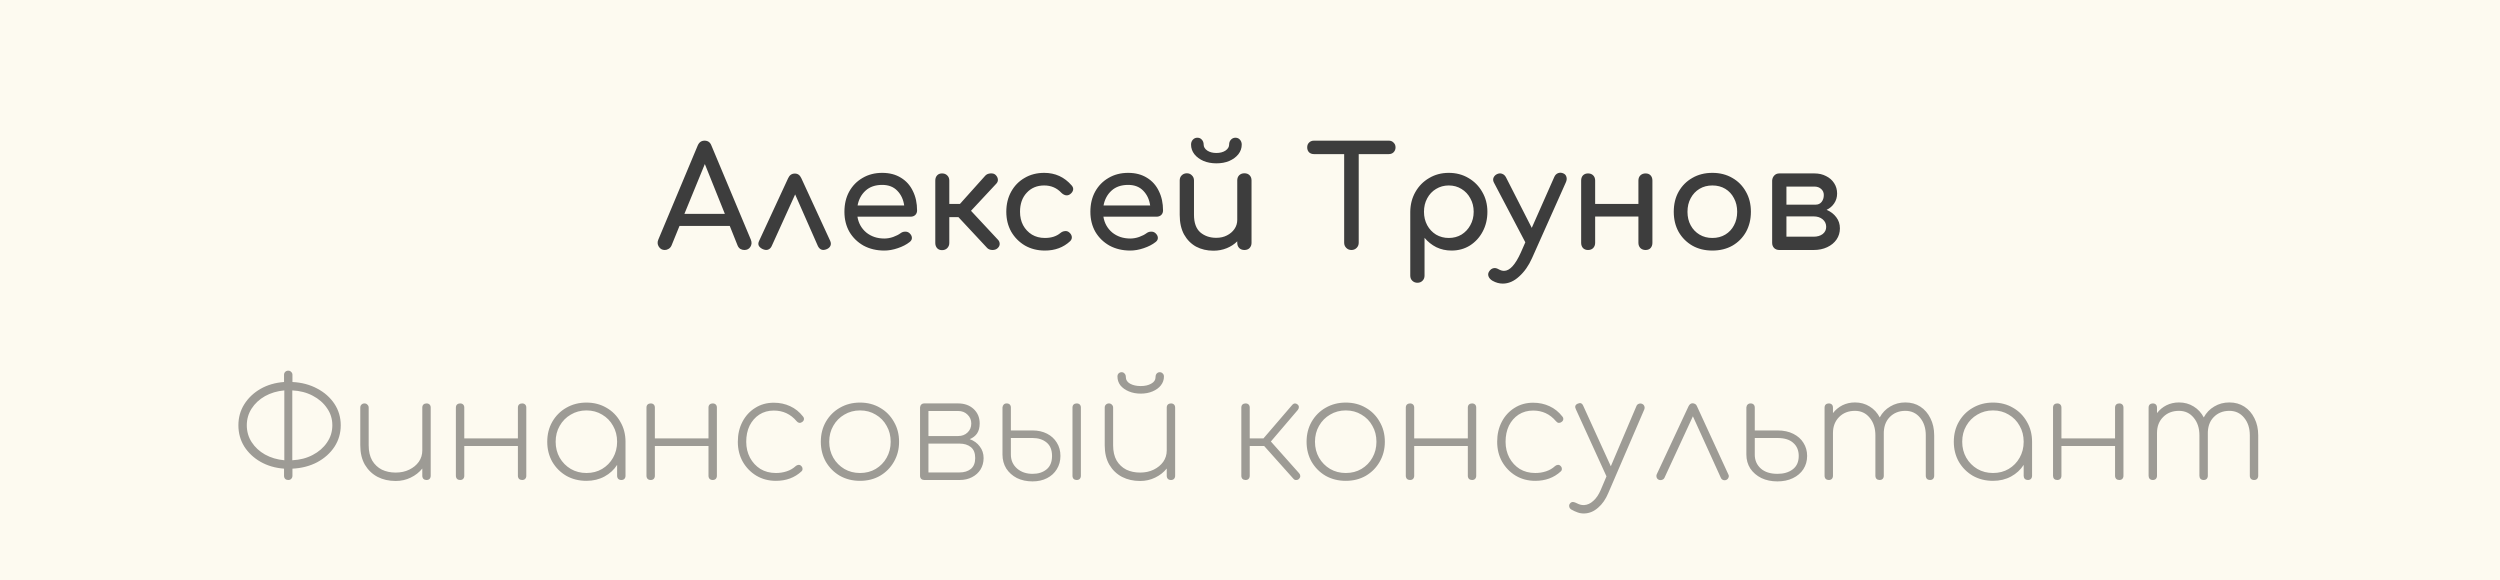
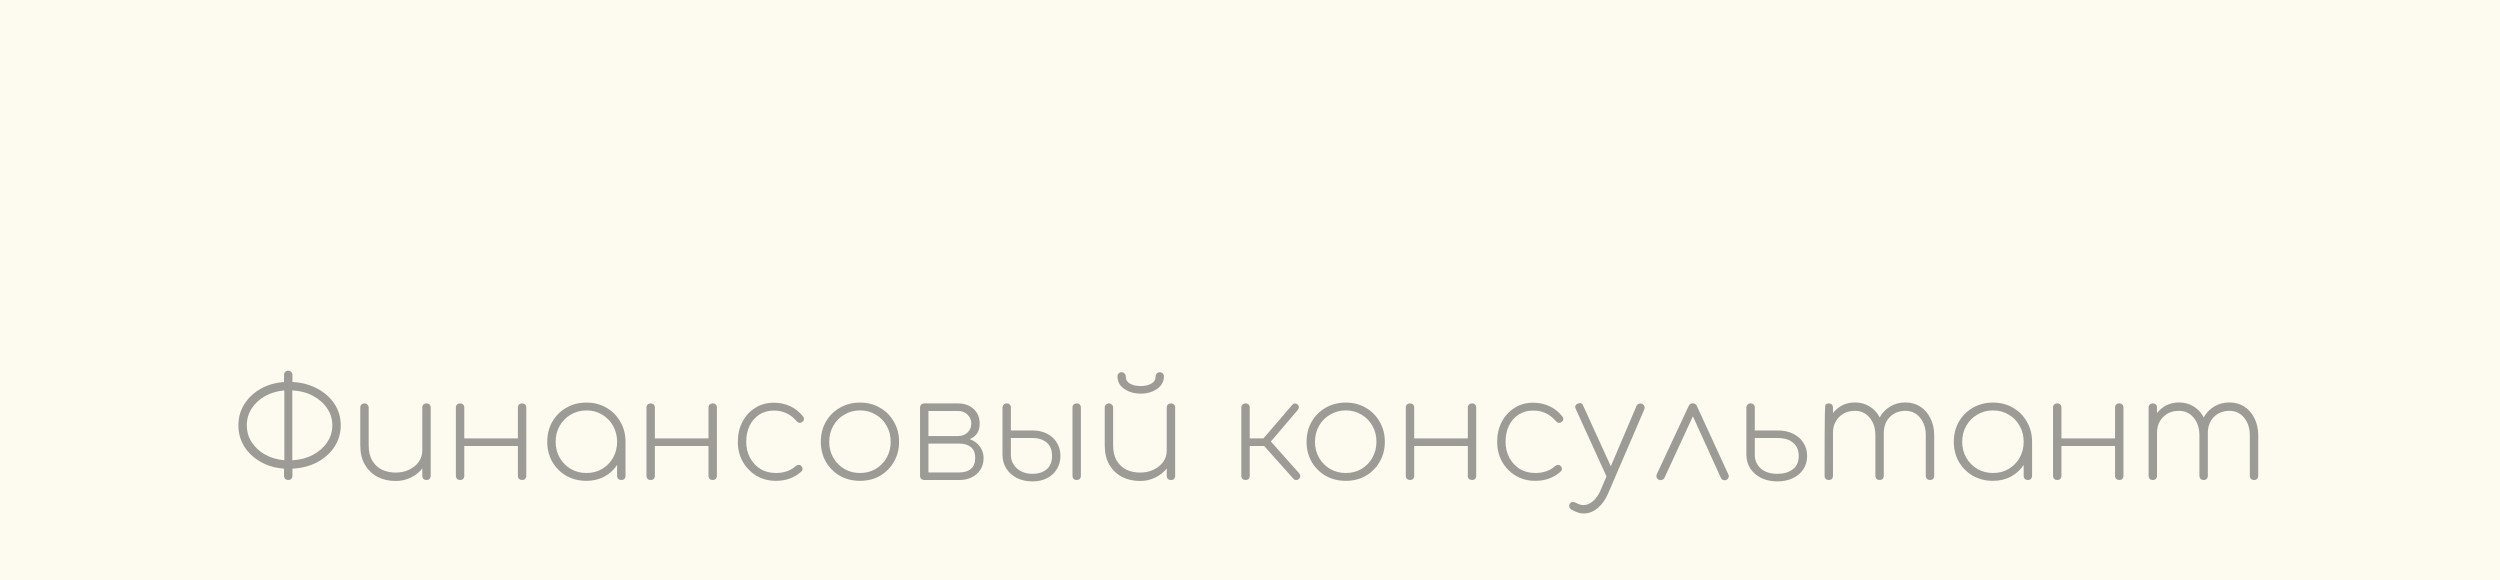
<svg xmlns="http://www.w3.org/2000/svg" width="250" height="58" viewBox="0 0 250 58" fill="none">
  <rect width="250" height="58" fill="#FDFAF0" />
-   <path d="M66.48 25C66.218 25 66.018 24.888 65.878 24.664C65.738 24.44 65.724 24.202 65.836 23.95L69.77 14.556C69.91 14.229 70.138 14.066 70.456 14.066C70.792 14.066 71.02 14.229 71.142 14.556L75.09 23.978C75.192 24.239 75.174 24.477 75.034 24.692C74.903 24.897 74.702 25 74.432 25C74.292 25 74.156 24.963 74.026 24.888C73.904 24.804 73.816 24.692 73.76 24.552L72.976 22.592H67.95L67.152 24.552C67.086 24.701 66.988 24.813 66.858 24.888C66.736 24.963 66.61 25 66.48 25ZM68.44 21.388H72.486L70.484 16.404L68.44 21.388ZM79.487 17.356C79.777 17.356 79.991 17.51 80.131 17.818L83.015 24.076C83.099 24.263 83.109 24.431 83.043 24.58C82.978 24.72 82.866 24.827 82.707 24.902C82.297 25.089 81.993 24.995 81.797 24.622L79.515 19.442L77.163 24.622C77.079 24.799 76.953 24.916 76.785 24.972C76.627 25.019 76.449 24.995 76.253 24.902C76.076 24.818 75.95 24.706 75.875 24.566C75.81 24.426 75.824 24.263 75.917 24.076L78.815 17.818C78.955 17.51 79.179 17.356 79.487 17.356ZM88.432 25.056C87.658 25.056 86.967 24.893 86.36 24.566C85.763 24.23 85.292 23.773 84.946 23.194C84.61 22.606 84.442 21.934 84.442 21.178C84.442 20.413 84.601 19.741 84.918 19.162C85.245 18.574 85.693 18.117 86.262 17.79C86.832 17.454 87.485 17.286 88.222 17.286C88.95 17.286 89.576 17.449 90.098 17.776C90.621 18.093 91.018 18.537 91.288 19.106C91.568 19.666 91.708 20.315 91.708 21.052C91.708 21.229 91.648 21.379 91.526 21.5C91.405 21.612 91.251 21.668 91.064 21.668H85.744C85.847 22.312 86.141 22.839 86.626 23.25C87.121 23.651 87.723 23.852 88.432 23.852C88.722 23.852 89.016 23.801 89.314 23.698C89.622 23.586 89.87 23.46 90.056 23.32C90.196 23.217 90.346 23.166 90.504 23.166C90.672 23.157 90.817 23.203 90.938 23.306C91.097 23.446 91.181 23.6 91.19 23.768C91.2 23.936 91.125 24.081 90.966 24.202C90.649 24.454 90.252 24.659 89.776 24.818C89.31 24.977 88.862 25.056 88.432 25.056ZM88.222 18.49C87.532 18.49 86.976 18.681 86.556 19.064C86.136 19.447 85.87 19.941 85.758 20.548H90.42C90.336 19.951 90.108 19.461 89.734 19.078C89.361 18.686 88.857 18.49 88.222 18.49ZM94.201 25.014C93.996 25.014 93.833 24.949 93.712 24.818C93.59 24.678 93.529 24.505 93.529 24.3V18.056C93.529 17.841 93.59 17.669 93.712 17.538C93.833 17.407 93.996 17.342 94.201 17.342C94.416 17.342 94.589 17.407 94.719 17.538C94.859 17.669 94.93 17.841 94.93 18.056V20.394H95.993L98.528 17.566C98.649 17.435 98.817 17.361 99.031 17.342C99.255 17.323 99.428 17.37 99.549 17.482C99.689 17.613 99.769 17.762 99.787 17.93C99.806 18.089 99.755 18.233 99.633 18.364L97.1 21.08L99.787 23.964C99.909 24.085 99.969 24.23 99.969 24.398C99.969 24.557 99.895 24.701 99.746 24.832C99.624 24.944 99.451 25 99.228 25C99.013 24.991 98.845 24.925 98.724 24.804L95.84 21.71H94.93V24.3C94.93 24.505 94.859 24.678 94.719 24.818C94.589 24.949 94.416 25.014 94.201 25.014ZM104.494 25.056C103.747 25.056 103.08 24.888 102.492 24.552C101.913 24.207 101.456 23.745 101.12 23.166C100.793 22.578 100.63 21.915 100.63 21.178C100.63 20.422 100.793 19.75 101.12 19.162C101.446 18.574 101.894 18.117 102.464 17.79C103.033 17.454 103.686 17.286 104.424 17.286C105.525 17.286 106.44 17.706 107.168 18.546C107.298 18.695 107.345 18.849 107.308 19.008C107.27 19.167 107.168 19.307 107 19.428C106.869 19.521 106.724 19.554 106.566 19.526C106.407 19.489 106.262 19.405 106.132 19.274C105.674 18.789 105.105 18.546 104.424 18.546C103.705 18.546 103.122 18.789 102.674 19.274C102.226 19.75 102.002 20.385 102.002 21.178C102.002 21.682 102.104 22.13 102.31 22.522C102.524 22.914 102.818 23.227 103.192 23.46C103.565 23.684 103.999 23.796 104.494 23.796C105.128 23.796 105.642 23.633 106.034 23.306C106.183 23.185 106.337 23.119 106.496 23.11C106.654 23.091 106.794 23.133 106.916 23.236C107.074 23.367 107.163 23.516 107.182 23.684C107.2 23.843 107.144 23.987 107.014 24.118C106.342 24.743 105.502 25.056 104.494 25.056ZM113.028 25.056C112.253 25.056 111.563 24.893 110.956 24.566C110.359 24.23 109.887 23.773 109.542 23.194C109.206 22.606 109.038 21.934 109.038 21.178C109.038 20.413 109.197 19.741 109.514 19.162C109.841 18.574 110.289 18.117 110.858 17.79C111.427 17.454 112.081 17.286 112.818 17.286C113.546 17.286 114.171 17.449 114.694 17.776C115.217 18.093 115.613 18.537 115.884 19.106C116.164 19.666 116.304 20.315 116.304 21.052C116.304 21.229 116.243 21.379 116.122 21.5C116.001 21.612 115.847 21.668 115.66 21.668H110.34C110.443 22.312 110.737 22.839 111.222 23.25C111.717 23.651 112.319 23.852 113.028 23.852C113.317 23.852 113.611 23.801 113.91 23.698C114.218 23.586 114.465 23.46 114.652 23.32C114.792 23.217 114.941 23.166 115.1 23.166C115.268 23.157 115.413 23.203 115.534 23.306C115.693 23.446 115.777 23.6 115.786 23.768C115.795 23.936 115.721 24.081 115.562 24.202C115.245 24.454 114.848 24.659 114.372 24.818C113.905 24.977 113.457 25.056 113.028 25.056ZM112.818 18.49C112.127 18.49 111.572 18.681 111.152 19.064C110.732 19.447 110.466 19.941 110.354 20.548H115.016C114.932 19.951 114.703 19.461 114.33 19.078C113.957 18.686 113.453 18.49 112.818 18.49ZM121.345 25.07C120.701 25.07 120.123 24.935 119.609 24.664C119.105 24.384 118.704 23.978 118.405 23.446C118.116 22.914 117.971 22.261 117.971 21.486V18.042C117.971 17.837 118.037 17.669 118.167 17.538C118.307 17.398 118.48 17.328 118.685 17.328C118.891 17.328 119.059 17.398 119.189 17.538C119.329 17.669 119.399 17.837 119.399 18.042V21.486C119.399 22.279 119.609 22.863 120.029 23.236C120.459 23.6 120.991 23.782 121.625 23.782C122.027 23.782 122.381 23.703 122.689 23.544C123.007 23.385 123.259 23.171 123.445 22.9C123.632 22.629 123.725 22.326 123.725 21.99V18.042C123.725 17.827 123.791 17.655 123.921 17.524C124.061 17.393 124.234 17.328 124.439 17.328C124.654 17.328 124.827 17.393 124.957 17.524C125.088 17.655 125.153 17.827 125.153 18.042V24.286C125.153 24.491 125.088 24.664 124.957 24.804C124.827 24.935 124.654 25 124.439 25C124.234 25 124.061 24.935 123.921 24.804C123.791 24.664 123.725 24.491 123.725 24.286V24.132C123.436 24.421 123.086 24.65 122.675 24.818C122.265 24.986 121.821 25.07 121.345 25.07ZM121.639 16.334C121.163 16.334 120.734 16.255 120.351 16.096C119.969 15.928 119.665 15.704 119.441 15.424C119.217 15.135 119.105 14.813 119.105 14.458C119.105 14.262 119.166 14.099 119.287 13.968C119.409 13.837 119.558 13.772 119.735 13.772C119.922 13.772 120.071 13.837 120.183 13.968C120.305 14.099 120.365 14.262 120.365 14.458C120.365 14.691 120.487 14.892 120.729 15.06C120.972 15.219 121.275 15.298 121.639 15.298C122.003 15.298 122.307 15.219 122.549 15.06C122.792 14.892 122.913 14.691 122.913 14.458C122.913 14.262 122.974 14.099 123.095 13.968C123.217 13.837 123.366 13.772 123.543 13.772C123.73 13.772 123.879 13.837 123.991 13.968C124.113 14.099 124.173 14.262 124.173 14.458C124.173 14.813 124.061 15.135 123.837 15.424C123.613 15.704 123.31 15.928 122.927 16.096C122.554 16.255 122.125 16.334 121.639 16.334ZM135.144 25C134.938 25 134.766 24.93 134.626 24.79C134.486 24.65 134.416 24.477 134.416 24.272V15.41H131.392C131.196 15.41 131.032 15.349 130.902 15.228C130.78 15.097 130.72 14.934 130.72 14.738C130.72 14.542 130.78 14.383 130.902 14.262C131.032 14.131 131.196 14.066 131.392 14.066H138.882C139.078 14.066 139.236 14.131 139.358 14.262C139.488 14.383 139.554 14.542 139.554 14.738C139.554 14.934 139.488 15.097 139.358 15.228C139.236 15.349 139.078 15.41 138.882 15.41H135.872V24.272C135.872 24.477 135.802 24.65 135.662 24.79C135.522 24.93 135.349 25 135.144 25ZM141.74 28.276C141.534 28.276 141.362 28.206 141.222 28.066C141.091 27.935 141.026 27.767 141.026 27.562V21.178C141.035 20.441 141.208 19.778 141.544 19.19C141.88 18.602 142.337 18.14 142.916 17.804C143.494 17.459 144.148 17.286 144.876 17.286C145.613 17.286 146.271 17.459 146.85 17.804C147.428 18.14 147.886 18.602 148.222 19.19C148.567 19.778 148.74 20.441 148.74 21.178C148.74 21.915 148.581 22.578 148.264 23.166C147.956 23.745 147.531 24.207 146.99 24.552C146.448 24.888 145.837 25.056 145.156 25.056C144.605 25.056 144.096 24.944 143.63 24.72C143.172 24.487 142.78 24.174 142.454 23.782V27.562C142.454 27.767 142.388 27.935 142.258 28.066C142.127 28.206 141.954 28.276 141.74 28.276ZM144.876 23.796C145.352 23.796 145.776 23.684 146.15 23.46C146.523 23.227 146.817 22.914 147.032 22.522C147.256 22.121 147.368 21.673 147.368 21.178C147.368 20.674 147.256 20.226 147.032 19.834C146.817 19.433 146.523 19.12 146.15 18.896C145.776 18.663 145.352 18.546 144.876 18.546C144.409 18.546 143.984 18.663 143.602 18.896C143.228 19.12 142.934 19.433 142.72 19.834C142.505 20.226 142.398 20.674 142.398 21.178C142.398 21.673 142.505 22.121 142.72 22.522C142.934 22.914 143.228 23.227 143.602 23.46C143.984 23.684 144.409 23.796 144.876 23.796ZM150.278 28.36C150.11 28.36 149.937 28.337 149.76 28.29C149.592 28.243 149.424 28.173 149.256 28.08C149.05 27.959 148.915 27.809 148.85 27.632C148.784 27.455 148.812 27.282 148.934 27.114C149.046 26.955 149.181 26.857 149.34 26.82C149.498 26.783 149.666 26.815 149.844 26.918C150.04 27.03 150.226 27.086 150.404 27.086C150.973 27.086 151.533 26.475 152.084 25.252L152.532 24.23L149.396 18.266C149.302 18.089 149.288 17.921 149.354 17.762C149.428 17.594 149.554 17.473 149.732 17.398C149.909 17.323 150.072 17.319 150.222 17.384C150.38 17.44 150.506 17.557 150.6 17.734L153.176 22.788L155.43 17.692C155.514 17.505 155.64 17.379 155.808 17.314C155.985 17.249 156.162 17.258 156.34 17.342C156.498 17.407 156.601 17.529 156.648 17.706C156.694 17.874 156.671 18.056 156.578 18.252L153.204 25.812C152.868 26.568 152.438 27.179 151.916 27.646C151.402 28.122 150.856 28.36 150.278 28.36ZM158.801 25C158.596 25 158.428 24.935 158.297 24.804C158.176 24.664 158.115 24.491 158.115 24.286V18.056C158.115 17.841 158.176 17.669 158.297 17.538C158.428 17.407 158.596 17.342 158.801 17.342C159.016 17.342 159.189 17.407 159.319 17.538C159.45 17.669 159.515 17.841 159.515 18.056V20.394H163.841V18.056C163.841 17.841 163.907 17.669 164.037 17.538C164.177 17.407 164.35 17.342 164.555 17.342C164.77 17.342 164.938 17.407 165.059 17.538C165.181 17.669 165.241 17.841 165.241 18.056V24.286C165.241 24.491 165.181 24.664 165.059 24.804C164.938 24.935 164.77 25 164.555 25C164.35 25 164.177 24.935 164.037 24.804C163.907 24.664 163.841 24.491 163.841 24.286V21.654H159.515V24.286C159.515 24.491 159.45 24.664 159.319 24.804C159.189 24.935 159.016 25 158.801 25ZM171.24 25.056C170.484 25.056 169.816 24.893 169.238 24.566C168.659 24.23 168.202 23.773 167.866 23.194C167.539 22.606 167.376 21.934 167.376 21.178C167.376 20.413 167.539 19.741 167.866 19.162C168.202 18.574 168.659 18.117 169.238 17.79C169.816 17.454 170.484 17.286 171.24 17.286C171.986 17.286 172.649 17.454 173.228 17.79C173.806 18.117 174.259 18.574 174.586 19.162C174.922 19.741 175.09 20.413 175.09 21.178C175.09 21.934 174.926 22.606 174.6 23.194C174.273 23.773 173.82 24.23 173.242 24.566C172.663 24.893 171.996 25.056 171.24 25.056ZM171.24 23.796C171.725 23.796 172.154 23.684 172.528 23.46C172.901 23.236 173.19 22.928 173.396 22.536C173.61 22.144 173.718 21.691 173.718 21.178C173.718 20.665 173.61 20.212 173.396 19.82C173.19 19.419 172.901 19.106 172.528 18.882C172.154 18.658 171.725 18.546 171.24 18.546C170.754 18.546 170.325 18.658 169.952 18.882C169.578 19.106 169.284 19.419 169.07 19.82C168.855 20.212 168.748 20.665 168.748 21.178C168.748 21.691 168.855 22.144 169.07 22.536C169.284 22.928 169.578 23.236 169.952 23.46C170.325 23.684 170.754 23.796 171.24 23.796ZM177.929 25C177.724 25 177.551 24.935 177.411 24.804C177.28 24.664 177.215 24.491 177.215 24.286V18.042C177.234 17.837 177.308 17.669 177.439 17.538C177.57 17.407 177.733 17.342 177.929 17.342H177.943H181.443C181.882 17.342 182.269 17.431 182.605 17.608C182.95 17.776 183.221 18.014 183.417 18.322C183.613 18.621 183.711 18.966 183.711 19.358C183.711 19.722 183.613 20.049 183.417 20.338C183.23 20.618 182.978 20.833 182.661 20.982C183.072 21.159 183.394 21.407 183.627 21.724C183.87 22.041 183.991 22.41 183.991 22.83C183.991 23.25 183.879 23.623 183.655 23.95C183.431 24.277 183.118 24.533 182.717 24.72C182.325 24.907 181.872 25 181.359 25H177.929ZM181.443 18.658H178.643V20.464H181.583C181.816 20.464 182.008 20.375 182.157 20.198C182.306 20.011 182.381 19.778 182.381 19.498C182.381 19.255 182.292 19.055 182.115 18.896C181.938 18.737 181.714 18.658 181.443 18.658ZM178.643 23.67H181.359C181.732 23.67 182.036 23.581 182.269 23.404C182.502 23.217 182.619 22.979 182.619 22.69C182.619 22.382 182.502 22.13 182.269 21.934C182.036 21.738 181.732 21.64 181.359 21.64H178.643V23.67Z" fill="#3D3D3D" />
-   <path d="M28.824 48C28.703 48 28.6 47.963 28.516 47.888C28.441 47.804 28.404 47.701 28.404 47.58V46.866C27.527 46.801 26.743 46.572 26.052 46.18C25.371 45.788 24.829 45.279 24.428 44.654C24.036 44.019 23.84 43.31 23.84 42.526C23.84 41.751 24.036 41.051 24.428 40.426C24.829 39.791 25.371 39.278 26.052 38.886C26.743 38.494 27.527 38.265 28.404 38.2V37.486C28.404 37.365 28.441 37.267 28.516 37.192C28.6 37.108 28.703 37.066 28.824 37.066C28.945 37.066 29.043 37.108 29.118 37.192C29.202 37.267 29.244 37.365 29.244 37.486V38.2C30.168 38.247 30.994 38.466 31.722 38.858C32.45 39.241 33.024 39.749 33.444 40.384C33.864 41.019 34.074 41.733 34.074 42.526C34.074 43.319 33.864 44.038 33.444 44.682C33.024 45.317 32.45 45.83 31.722 46.222C30.994 46.605 30.168 46.819 29.244 46.866V47.58C29.244 47.701 29.202 47.804 29.118 47.888C29.043 47.963 28.945 48 28.824 48ZM33.234 42.526C33.234 41.891 33.057 41.322 32.702 40.818C32.357 40.305 31.881 39.889 31.274 39.572C30.677 39.255 29.995 39.077 29.23 39.04V46.026C29.995 45.989 30.677 45.811 31.274 45.494C31.881 45.177 32.357 44.761 32.702 44.248C33.057 43.735 33.234 43.161 33.234 42.526ZM24.68 42.526C24.68 43.151 24.843 43.716 25.17 44.22C25.497 44.724 25.94 45.135 26.5 45.452C27.069 45.769 27.713 45.961 28.432 46.026V39.04C27.713 39.105 27.069 39.297 26.5 39.614C25.94 39.931 25.497 40.342 25.17 40.846C24.843 41.35 24.68 41.91 24.68 42.526ZM39.57 48.098C38.898 48.098 38.296 47.963 37.764 47.692C37.232 47.412 36.807 47.006 36.49 46.474C36.182 45.942 36.028 45.293 36.028 44.528V40.762C36.028 40.641 36.066 40.543 36.14 40.468C36.224 40.384 36.327 40.342 36.448 40.342C36.569 40.342 36.667 40.384 36.742 40.468C36.826 40.543 36.868 40.641 36.868 40.762V44.528C36.868 45.135 36.985 45.643 37.218 46.054C37.461 46.455 37.783 46.759 38.184 46.964C38.595 47.16 39.057 47.258 39.57 47.258C40.074 47.258 40.527 47.16 40.928 46.964C41.33 46.768 41.647 46.507 41.88 46.18C42.114 45.844 42.23 45.466 42.23 45.046V40.762C42.23 40.631 42.267 40.529 42.342 40.454C42.426 40.379 42.529 40.342 42.65 40.342C42.781 40.342 42.883 40.379 42.958 40.454C43.033 40.529 43.07 40.631 43.07 40.762V47.58C43.07 47.701 43.033 47.804 42.958 47.888C42.883 47.963 42.781 48 42.65 48C42.529 48 42.426 47.963 42.342 47.888C42.267 47.804 42.23 47.701 42.23 47.58V46.852C41.922 47.235 41.535 47.538 41.068 47.762C40.611 47.986 40.111 48.098 39.57 48.098ZM46.008 48C45.887 48 45.784 47.963 45.7 47.888C45.626 47.804 45.588 47.701 45.588 47.58V40.762C45.588 40.631 45.626 40.529 45.7 40.454C45.784 40.379 45.887 40.342 46.008 40.342C46.139 40.342 46.242 40.379 46.316 40.454C46.391 40.529 46.428 40.631 46.428 40.762V43.842H51.79V40.762C51.79 40.631 51.828 40.529 51.902 40.454C51.986 40.379 52.089 40.342 52.21 40.342C52.341 40.342 52.444 40.379 52.518 40.454C52.593 40.529 52.63 40.631 52.63 40.762V47.58C52.63 47.701 52.593 47.804 52.518 47.888C52.444 47.963 52.341 48 52.21 48C52.089 48 51.986 47.963 51.902 47.888C51.828 47.804 51.79 47.701 51.79 47.58V44.598H46.428V47.58C46.428 47.701 46.391 47.804 46.316 47.888C46.242 47.963 46.139 48 46.008 48ZM58.645 48.084C57.898 48.084 57.226 47.916 56.629 47.58C56.041 47.235 55.574 46.768 55.229 46.18C54.893 45.583 54.725 44.915 54.725 44.178C54.725 43.431 54.893 42.764 55.229 42.176C55.574 41.579 56.041 41.112 56.629 40.776C57.226 40.431 57.898 40.258 58.645 40.258C59.391 40.258 60.059 40.431 60.647 40.776C61.235 41.112 61.697 41.579 62.033 42.176C62.378 42.764 62.551 43.431 62.551 44.178V47.58C62.551 47.701 62.513 47.804 62.439 47.888C62.364 47.963 62.261 48 62.131 48C62.009 48 61.907 47.963 61.823 47.888C61.748 47.804 61.711 47.701 61.711 47.58V46.488C61.403 46.973 60.983 47.361 60.451 47.65C59.919 47.939 59.317 48.084 58.645 48.084ZM58.645 47.3C59.233 47.3 59.755 47.165 60.213 46.894C60.679 46.614 61.043 46.241 61.305 45.774C61.575 45.298 61.711 44.766 61.711 44.178C61.711 43.581 61.575 43.049 61.305 42.582C61.043 42.106 60.679 41.733 60.213 41.462C59.755 41.182 59.233 41.042 58.645 41.042C58.066 41.042 57.543 41.182 57.077 41.462C56.61 41.733 56.241 42.106 55.971 42.582C55.7 43.049 55.565 43.581 55.565 44.178C55.565 44.766 55.7 45.298 55.971 45.774C56.241 46.241 56.61 46.614 57.077 46.894C57.543 47.165 58.066 47.3 58.645 47.3ZM65.067 48C64.945 48 64.843 47.963 64.759 47.888C64.684 47.804 64.647 47.701 64.647 47.58V40.762C64.647 40.631 64.684 40.529 64.759 40.454C64.843 40.379 64.945 40.342 65.067 40.342C65.197 40.342 65.3 40.379 65.375 40.454C65.449 40.529 65.487 40.631 65.487 40.762V43.842H70.849V40.762C70.849 40.631 70.886 40.529 70.961 40.454C71.045 40.379 71.147 40.342 71.269 40.342C71.399 40.342 71.502 40.379 71.577 40.454C71.651 40.529 71.689 40.631 71.689 40.762V47.58C71.689 47.701 71.651 47.804 71.577 47.888C71.502 47.963 71.399 48 71.269 48C71.147 48 71.045 47.963 70.961 47.888C70.886 47.804 70.849 47.701 70.849 47.58V44.598H65.487V47.58C65.487 47.701 65.449 47.804 65.375 47.888C65.3 47.963 65.197 48 65.067 48ZM77.591 48.084C76.863 48.084 76.21 47.911 75.631 47.566C75.062 47.221 74.609 46.754 74.273 46.166C73.947 45.578 73.783 44.915 73.783 44.178C73.783 43.431 73.937 42.764 74.245 42.176C74.553 41.588 74.978 41.126 75.519 40.79C76.061 40.445 76.681 40.272 77.381 40.272C77.979 40.272 78.525 40.389 79.019 40.622C79.514 40.846 79.943 41.191 80.307 41.658C80.382 41.751 80.41 41.849 80.391 41.952C80.373 42.055 80.312 42.139 80.209 42.204C80.125 42.269 80.032 42.297 79.929 42.288C79.827 42.269 79.738 42.213 79.663 42.12C79.066 41.411 78.305 41.056 77.381 41.056C76.831 41.056 76.345 41.191 75.925 41.462C75.515 41.733 75.193 42.101 74.959 42.568C74.735 43.035 74.623 43.571 74.623 44.178C74.623 44.766 74.749 45.298 75.001 45.774C75.253 46.241 75.599 46.614 76.037 46.894C76.485 47.165 77.003 47.3 77.591 47.3C77.974 47.3 78.333 47.244 78.669 47.132C79.015 47.02 79.313 46.847 79.565 46.614C79.649 46.539 79.743 46.497 79.845 46.488C79.948 46.479 80.037 46.511 80.111 46.586C80.205 46.67 80.251 46.768 80.251 46.88C80.261 46.983 80.223 47.071 80.139 47.146C79.458 47.771 78.609 48.084 77.591 48.084ZM86.002 48.084C85.255 48.084 84.584 47.916 83.986 47.58C83.398 47.235 82.931 46.768 82.586 46.18C82.25 45.583 82.082 44.915 82.082 44.178C82.082 43.431 82.25 42.764 82.586 42.176C82.931 41.579 83.398 41.112 83.986 40.776C84.584 40.431 85.255 40.258 86.002 40.258C86.749 40.258 87.416 40.431 88.004 40.776C88.592 41.112 89.054 41.579 89.39 42.176C89.736 42.764 89.908 43.431 89.908 44.178C89.908 44.915 89.736 45.583 89.39 46.18C89.054 46.768 88.592 47.235 88.004 47.58C87.416 47.916 86.749 48.084 86.002 48.084ZM86.002 47.3C86.59 47.3 87.113 47.165 87.57 46.894C88.037 46.614 88.401 46.241 88.662 45.774C88.933 45.298 89.068 44.766 89.068 44.178C89.068 43.581 88.933 43.049 88.662 42.582C88.401 42.106 88.037 41.733 87.57 41.462C87.113 41.182 86.59 41.042 86.002 41.042C85.424 41.042 84.901 41.182 84.434 41.462C83.968 41.733 83.599 42.106 83.328 42.582C83.058 43.049 82.922 43.581 82.922 44.178C82.922 44.766 83.058 45.298 83.328 45.774C83.599 46.241 83.968 46.614 84.434 46.894C84.901 47.165 85.424 47.3 86.002 47.3ZM92.424 48C92.303 48 92.2 47.963 92.116 47.888C92.041 47.804 92.004 47.701 92.004 47.58V40.748C92.013 40.627 92.055 40.529 92.13 40.454C92.205 40.379 92.303 40.342 92.424 40.342H92.452H95.812C96.447 40.342 96.965 40.529 97.366 40.902C97.767 41.275 97.968 41.756 97.968 42.344C97.968 42.755 97.879 43.091 97.702 43.352C97.525 43.604 97.282 43.791 96.974 43.912C97.403 44.071 97.74 44.318 97.982 44.654C98.234 44.981 98.36 45.363 98.36 45.802C98.36 46.231 98.257 46.614 98.052 46.95C97.847 47.277 97.562 47.533 97.198 47.72C96.844 47.907 96.428 48 95.952 48H92.424ZM95.812 41.098H92.844V43.604H95.812C96.195 43.604 96.507 43.487 96.75 43.254C97.002 43.021 97.128 42.717 97.128 42.344C97.128 41.999 97.002 41.705 96.75 41.462C96.507 41.219 96.195 41.098 95.812 41.098ZM92.844 47.244H95.952C96.419 47.244 96.797 47.127 97.086 46.894C97.376 46.651 97.52 46.287 97.52 45.802C97.52 45.307 97.376 44.943 97.086 44.71C96.797 44.477 96.419 44.36 95.952 44.36H92.844V47.244ZM103.258 48.14C102.67 48.14 102.148 48.028 101.69 47.804C101.242 47.571 100.888 47.253 100.626 46.852C100.374 46.441 100.248 45.975 100.248 45.452V40.748C100.258 40.627 100.3 40.529 100.374 40.454C100.449 40.379 100.547 40.342 100.668 40.342C100.799 40.342 100.902 40.379 100.976 40.454C101.051 40.529 101.088 40.631 101.088 40.762V43.044H103.258C103.8 43.044 104.28 43.151 104.7 43.366C105.12 43.581 105.447 43.879 105.68 44.262C105.923 44.645 106.044 45.088 106.044 45.592C106.044 46.087 105.923 46.53 105.68 46.922C105.447 47.305 105.12 47.603 104.7 47.818C104.28 48.033 103.8 48.14 103.258 48.14ZM107.668 48C107.547 48 107.444 47.963 107.36 47.888C107.286 47.804 107.248 47.701 107.248 47.58V40.762C107.248 40.631 107.286 40.529 107.36 40.454C107.444 40.379 107.547 40.342 107.668 40.342C107.799 40.342 107.902 40.379 107.976 40.454C108.051 40.529 108.088 40.631 108.088 40.762V47.58C108.088 47.701 108.051 47.804 107.976 47.888C107.902 47.963 107.799 48 107.668 48ZM103.258 47.384C103.828 47.384 104.294 47.235 104.658 46.936C105.022 46.637 105.204 46.189 105.204 45.592C105.204 44.995 105.022 44.547 104.658 44.248C104.294 43.949 103.828 43.8 103.258 43.8H101.088V45.466C101.088 46.026 101.294 46.488 101.704 46.852C102.115 47.207 102.633 47.384 103.258 47.384ZM114.014 48.098C113.342 48.098 112.74 47.963 112.208 47.692C111.676 47.412 111.251 47.006 110.934 46.474C110.626 45.942 110.472 45.293 110.472 44.528V40.762C110.472 40.641 110.509 40.543 110.584 40.468C110.668 40.384 110.77 40.342 110.892 40.342C111.013 40.342 111.111 40.384 111.186 40.468C111.27 40.543 111.312 40.641 111.312 40.762V44.528C111.312 45.135 111.428 45.643 111.662 46.054C111.904 46.455 112.226 46.759 112.628 46.964C113.038 47.16 113.5 47.258 114.014 47.258C114.518 47.258 114.97 47.16 115.372 46.964C115.773 46.768 116.09 46.507 116.324 46.18C116.557 45.844 116.674 45.466 116.674 45.046V40.762C116.674 40.631 116.711 40.529 116.786 40.454C116.87 40.379 116.972 40.342 117.094 40.342C117.224 40.342 117.327 40.379 117.402 40.454C117.476 40.529 117.514 40.631 117.514 40.762V47.58C117.514 47.701 117.476 47.804 117.402 47.888C117.327 47.963 117.224 48 117.094 48C116.972 48 116.87 47.963 116.786 47.888C116.711 47.804 116.674 47.701 116.674 47.58V46.852C116.366 47.235 115.978 47.538 115.512 47.762C115.054 47.986 114.555 48.098 114.014 48.098ZM114.07 39.362C113.631 39.362 113.234 39.287 112.88 39.138C112.525 38.989 112.245 38.788 112.04 38.536C111.844 38.275 111.746 37.981 111.746 37.654C111.746 37.523 111.783 37.421 111.858 37.346C111.942 37.262 112.044 37.22 112.166 37.22C112.287 37.22 112.385 37.267 112.46 37.36C112.544 37.444 112.586 37.565 112.586 37.724C112.586 37.995 112.726 38.209 113.006 38.368C113.295 38.527 113.65 38.606 114.07 38.606C114.49 38.606 114.84 38.527 115.12 38.368C115.409 38.209 115.554 37.995 115.554 37.724C115.554 37.565 115.591 37.444 115.666 37.36C115.75 37.267 115.852 37.22 115.974 37.22C116.095 37.22 116.193 37.262 116.268 37.346C116.352 37.421 116.394 37.523 116.394 37.654C116.394 37.981 116.291 38.275 116.086 38.536C115.89 38.788 115.614 38.989 115.26 39.138C114.914 39.287 114.518 39.362 114.07 39.362ZM124.553 48C124.432 48 124.329 47.963 124.245 47.888C124.17 47.804 124.133 47.701 124.133 47.58V40.762C124.133 40.631 124.17 40.529 124.245 40.454C124.329 40.379 124.432 40.342 124.553 40.342C124.684 40.342 124.786 40.379 124.861 40.454C124.936 40.529 124.973 40.631 124.973 40.762V43.842H126.345L129.243 40.468C129.402 40.309 129.57 40.3 129.747 40.44C129.84 40.515 129.887 40.603 129.887 40.706C129.887 40.809 129.85 40.907 129.775 41L127.087 44.15L129.915 47.328C129.99 47.412 130.027 47.505 130.027 47.608C130.027 47.711 129.985 47.804 129.901 47.888C129.826 47.963 129.733 48 129.621 48C129.509 48.009 129.416 47.967 129.341 47.874L126.415 44.598H124.973V47.58C124.973 47.701 124.936 47.804 124.861 47.888C124.786 47.963 124.684 48 124.553 48ZM134.578 48.084C133.832 48.084 133.16 47.916 132.562 47.58C131.974 47.235 131.508 46.768 131.162 46.18C130.826 45.583 130.658 44.915 130.658 44.178C130.658 43.431 130.826 42.764 131.162 42.176C131.508 41.579 131.974 41.112 132.562 40.776C133.16 40.431 133.832 40.258 134.578 40.258C135.325 40.258 135.992 40.431 136.58 40.776C137.168 41.112 137.63 41.579 137.966 42.176C138.312 42.764 138.484 43.431 138.484 44.178C138.484 44.915 138.312 45.583 137.966 46.18C137.63 46.768 137.168 47.235 136.58 47.58C135.992 47.916 135.325 48.084 134.578 48.084ZM134.578 47.3C135.166 47.3 135.689 47.165 136.146 46.894C136.613 46.614 136.977 46.241 137.238 45.774C137.509 45.298 137.644 44.766 137.644 44.178C137.644 43.581 137.509 43.049 137.238 42.582C136.977 42.106 136.613 41.733 136.146 41.462C135.689 41.182 135.166 41.042 134.578 41.042C134 41.042 133.477 41.182 133.01 41.462C132.544 41.733 132.175 42.106 131.904 42.582C131.634 43.049 131.498 43.581 131.498 44.178C131.498 44.766 131.634 45.298 131.904 45.774C132.175 46.241 132.544 46.614 133.01 46.894C133.477 47.165 134 47.3 134.578 47.3ZM141 48C140.879 48 140.776 47.963 140.692 47.888C140.618 47.804 140.58 47.701 140.58 47.58V40.762C140.58 40.631 140.618 40.529 140.692 40.454C140.776 40.379 140.879 40.342 141 40.342C141.131 40.342 141.234 40.379 141.308 40.454C141.383 40.529 141.42 40.631 141.42 40.762V43.842H146.782V40.762C146.782 40.631 146.82 40.529 146.894 40.454C146.978 40.379 147.081 40.342 147.202 40.342C147.333 40.342 147.436 40.379 147.51 40.454C147.585 40.529 147.622 40.631 147.622 40.762V47.58C147.622 47.701 147.585 47.804 147.51 47.888C147.436 47.963 147.333 48 147.202 48C147.081 48 146.978 47.963 146.894 47.888C146.82 47.804 146.782 47.701 146.782 47.58V44.598H141.42V47.58C141.42 47.701 141.383 47.804 141.308 47.888C141.234 47.963 141.131 48 141 48ZM153.525 48.084C152.797 48.084 152.144 47.911 151.565 47.566C150.996 47.221 150.543 46.754 150.207 46.166C149.88 45.578 149.717 44.915 149.717 44.178C149.717 43.431 149.871 42.764 150.179 42.176C150.487 41.588 150.912 41.126 151.453 40.79C151.994 40.445 152.615 40.272 153.315 40.272C153.912 40.272 154.458 40.389 154.953 40.622C155.448 40.846 155.877 41.191 156.241 41.658C156.316 41.751 156.344 41.849 156.325 41.952C156.306 42.055 156.246 42.139 156.143 42.204C156.059 42.269 155.966 42.297 155.863 42.288C155.76 42.269 155.672 42.213 155.597 42.12C155 41.411 154.239 41.056 153.315 41.056C152.764 41.056 152.279 41.191 151.859 41.462C151.448 41.733 151.126 42.101 150.893 42.568C150.669 43.035 150.557 43.571 150.557 44.178C150.557 44.766 150.683 45.298 150.935 45.774C151.187 46.241 151.532 46.614 151.971 46.894C152.419 47.165 152.937 47.3 153.525 47.3C153.908 47.3 154.267 47.244 154.603 47.132C154.948 47.02 155.247 46.847 155.499 46.614C155.583 46.539 155.676 46.497 155.779 46.488C155.882 46.479 155.97 46.511 156.045 46.586C156.138 46.67 156.185 46.768 156.185 46.88C156.194 46.983 156.157 47.071 156.073 47.146C155.392 47.771 154.542 48.084 153.525 48.084ZM158.45 51.346C158.216 51.355 157.992 51.323 157.778 51.248C157.563 51.173 157.348 51.075 157.134 50.954C157.012 50.879 156.942 50.781 156.924 50.66C156.896 50.539 156.928 50.427 157.022 50.324C157.106 50.231 157.204 50.189 157.316 50.198C157.437 50.217 157.558 50.259 157.68 50.324C157.801 50.389 157.918 50.436 158.03 50.464C158.142 50.501 158.272 50.515 158.422 50.506C158.748 50.487 159.052 50.347 159.332 50.086C159.621 49.834 159.868 49.47 160.074 48.994L160.648 47.636L157.582 40.916C157.46 40.664 157.521 40.482 157.764 40.37C158.016 40.249 158.198 40.309 158.31 40.552L161.082 46.628L163.644 40.608C163.69 40.496 163.765 40.421 163.868 40.384C163.98 40.337 164.092 40.337 164.204 40.384C164.316 40.431 164.39 40.505 164.428 40.608C164.474 40.711 164.474 40.823 164.428 40.944L160.83 49.302C160.568 49.927 160.228 50.417 159.808 50.772C159.397 51.136 158.944 51.327 158.45 51.346ZM169.248 40.328C169.342 40.328 169.43 40.351 169.514 40.398C169.598 40.445 169.659 40.519 169.696 40.622L172.846 47.468C172.893 47.561 172.893 47.659 172.846 47.762C172.809 47.865 172.739 47.939 172.636 47.986C172.534 48.033 172.426 48.037 172.314 48C172.212 47.963 172.137 47.893 172.09 47.79L169.29 41.63L166.448 47.776C166.402 47.879 166.318 47.949 166.196 47.986C166.084 48.023 165.977 48.019 165.874 47.972C165.772 47.925 165.702 47.851 165.664 47.748C165.627 47.645 165.627 47.547 165.664 47.454L168.856 40.622C168.959 40.426 169.09 40.328 169.248 40.328ZM177.745 48.14C177.138 48.14 176.602 48.028 176.135 47.804C175.668 47.571 175.3 47.253 175.029 46.852C174.768 46.441 174.637 45.975 174.637 45.452V40.748C174.646 40.627 174.688 40.529 174.763 40.454C174.838 40.379 174.936 40.342 175.057 40.342C175.188 40.342 175.29 40.379 175.365 40.454C175.44 40.529 175.477 40.631 175.477 40.762V43.044H177.745C178.361 43.044 178.888 43.156 179.327 43.38C179.775 43.604 180.116 43.907 180.349 44.29C180.592 44.673 180.713 45.107 180.713 45.592C180.713 46.087 180.587 46.53 180.335 46.922C180.083 47.305 179.733 47.603 179.285 47.818C178.837 48.033 178.324 48.14 177.745 48.14ZM177.745 47.384C178.37 47.384 178.879 47.235 179.271 46.936C179.672 46.637 179.873 46.189 179.873 45.592C179.873 45.041 179.691 44.607 179.327 44.29C178.972 43.963 178.445 43.8 177.745 43.8H175.477V45.466C175.477 46.026 175.678 46.488 176.079 46.852C176.48 47.207 177.036 47.384 177.745 47.384ZM182.877 48C182.756 48 182.653 47.963 182.569 47.888C182.495 47.804 182.457 47.701 182.457 47.58V40.762C182.457 40.631 182.495 40.529 182.569 40.454C182.653 40.379 182.756 40.342 182.877 40.342C183.008 40.342 183.111 40.379 183.185 40.454C183.26 40.529 183.297 40.631 183.297 40.762V41.308C183.559 40.972 183.876 40.711 184.249 40.524C184.632 40.337 185.047 40.244 185.495 40.244C186.046 40.244 186.536 40.379 186.965 40.65C187.395 40.911 187.731 41.275 187.973 41.742C188.225 41.275 188.575 40.911 189.023 40.65C189.471 40.379 189.975 40.244 190.535 40.244C191.105 40.244 191.604 40.384 192.033 40.664C192.463 40.944 192.799 41.331 193.041 41.826C193.293 42.321 193.419 42.89 193.419 43.534V47.58C193.419 47.701 193.382 47.804 193.307 47.888C193.233 47.963 193.13 48 192.999 48C192.878 48 192.775 47.963 192.691 47.888C192.617 47.804 192.579 47.701 192.579 47.58V43.534C192.579 42.815 192.388 42.227 192.005 41.77C191.632 41.313 191.142 41.084 190.535 41.084C189.891 41.084 189.364 41.299 188.953 41.728C188.552 42.148 188.361 42.717 188.379 43.436C188.379 43.464 188.379 43.497 188.379 43.534V47.58C188.379 47.701 188.342 47.804 188.267 47.888C188.193 47.963 188.09 48 187.959 48C187.838 48 187.735 47.963 187.651 47.888C187.577 47.804 187.539 47.701 187.539 47.58V43.534C187.539 42.815 187.348 42.227 186.965 41.77C186.592 41.313 186.102 41.084 185.495 41.084C184.851 41.084 184.324 41.289 183.913 41.7C183.503 42.111 183.297 42.643 183.297 43.296V47.58C183.297 47.701 183.26 47.804 183.185 47.888C183.111 47.963 183.008 48 182.877 48ZM199.301 48.084C198.554 48.084 197.882 47.916 197.285 47.58C196.697 47.235 196.23 46.768 195.885 46.18C195.549 45.583 195.381 44.915 195.381 44.178C195.381 43.431 195.549 42.764 195.885 42.176C196.23 41.579 196.697 41.112 197.285 40.776C197.882 40.431 198.554 40.258 199.301 40.258C200.048 40.258 200.715 40.431 201.303 40.776C201.891 41.112 202.353 41.579 202.689 42.176C203.034 42.764 203.207 43.431 203.207 44.178V47.58C203.207 47.701 203.17 47.804 203.095 47.888C203.02 47.963 202.918 48 202.787 48C202.666 48 202.563 47.963 202.479 47.888C202.404 47.804 202.367 47.701 202.367 47.58V46.488C202.059 46.973 201.639 47.361 201.107 47.65C200.575 47.939 199.973 48.084 199.301 48.084ZM199.301 47.3C199.889 47.3 200.412 47.165 200.869 46.894C201.336 46.614 201.7 46.241 201.961 45.774C202.232 45.298 202.367 44.766 202.367 44.178C202.367 43.581 202.232 43.049 201.961 42.582C201.7 42.106 201.336 41.733 200.869 41.462C200.412 41.182 199.889 41.042 199.301 41.042C198.722 41.042 198.2 41.182 197.733 41.462C197.266 41.733 196.898 42.106 196.627 42.582C196.356 43.049 196.221 43.581 196.221 44.178C196.221 44.766 196.356 45.298 196.627 45.774C196.898 46.241 197.266 46.614 197.733 46.894C198.2 47.165 198.722 47.3 199.301 47.3ZM205.723 48C205.602 48 205.499 47.963 205.415 47.888C205.34 47.804 205.303 47.701 205.303 47.58V40.762C205.303 40.631 205.34 40.529 205.415 40.454C205.499 40.379 205.602 40.342 205.723 40.342C205.854 40.342 205.956 40.379 206.031 40.454C206.106 40.529 206.143 40.631 206.143 40.762V43.842H211.505V40.762C211.505 40.631 211.542 40.529 211.617 40.454C211.701 40.379 211.804 40.342 211.925 40.342C212.056 40.342 212.158 40.379 212.233 40.454C212.308 40.529 212.345 40.631 212.345 40.762V47.58C212.345 47.701 212.308 47.804 212.233 47.888C212.158 47.963 212.056 48 211.925 48C211.804 48 211.701 47.963 211.617 47.888C211.542 47.804 211.505 47.701 211.505 47.58V44.598H206.143V47.58C206.143 47.701 206.106 47.804 206.031 47.888C205.956 47.963 205.854 48 205.723 48ZM215.28 48C215.158 48 215.056 47.963 214.972 47.888C214.897 47.804 214.86 47.701 214.86 47.58V40.762C214.86 40.631 214.897 40.529 214.972 40.454C215.056 40.379 215.158 40.342 215.28 40.342C215.41 40.342 215.513 40.379 215.588 40.454C215.662 40.529 215.7 40.631 215.7 40.762V41.308C215.961 40.972 216.278 40.711 216.652 40.524C217.034 40.337 217.45 40.244 217.898 40.244C218.448 40.244 218.938 40.379 219.368 40.65C219.797 40.911 220.133 41.275 220.376 41.742C220.628 41.275 220.978 40.911 221.426 40.65C221.874 40.379 222.378 40.244 222.938 40.244C223.507 40.244 224.006 40.384 224.436 40.664C224.865 40.944 225.201 41.331 225.444 41.826C225.696 42.321 225.822 42.89 225.822 43.534V47.58C225.822 47.701 225.784 47.804 225.71 47.888C225.635 47.963 225.532 48 225.402 48C225.28 48 225.178 47.963 225.094 47.888C225.019 47.804 224.982 47.701 224.982 47.58V43.534C224.982 42.815 224.79 42.227 224.408 41.77C224.034 41.313 223.544 41.084 222.938 41.084C222.294 41.084 221.766 41.299 221.356 41.728C220.954 42.148 220.763 42.717 220.782 43.436C220.782 43.464 220.782 43.497 220.782 43.534V47.58C220.782 47.701 220.744 47.804 220.67 47.888C220.595 47.963 220.492 48 220.362 48C220.24 48 220.138 47.963 220.054 47.888C219.979 47.804 219.942 47.701 219.942 47.58V43.534C219.942 42.815 219.75 42.227 219.368 41.77C218.994 41.313 218.504 41.084 217.898 41.084C217.254 41.084 216.726 41.289 216.316 41.7C215.905 42.111 215.7 42.643 215.7 43.296V47.58C215.7 47.701 215.662 47.804 215.588 47.888C215.513 47.963 215.41 48 215.28 48Z" fill="black" fill-opacity="0.38" />
+   <path d="M28.824 48C28.703 48 28.6 47.963 28.516 47.888C28.441 47.804 28.404 47.701 28.404 47.58V46.866C27.527 46.801 26.743 46.572 26.052 46.18C25.371 45.788 24.829 45.279 24.428 44.654C24.036 44.019 23.84 43.31 23.84 42.526C23.84 41.751 24.036 41.051 24.428 40.426C24.829 39.791 25.371 39.278 26.052 38.886C26.743 38.494 27.527 38.265 28.404 38.2V37.486C28.404 37.365 28.441 37.267 28.516 37.192C28.6 37.108 28.703 37.066 28.824 37.066C28.945 37.066 29.043 37.108 29.118 37.192C29.202 37.267 29.244 37.365 29.244 37.486V38.2C30.168 38.247 30.994 38.466 31.722 38.858C32.45 39.241 33.024 39.749 33.444 40.384C33.864 41.019 34.074 41.733 34.074 42.526C34.074 43.319 33.864 44.038 33.444 44.682C33.024 45.317 32.45 45.83 31.722 46.222C30.994 46.605 30.168 46.819 29.244 46.866V47.58C29.244 47.701 29.202 47.804 29.118 47.888C29.043 47.963 28.945 48 28.824 48ZM33.234 42.526C33.234 41.891 33.057 41.322 32.702 40.818C32.357 40.305 31.881 39.889 31.274 39.572C30.677 39.255 29.995 39.077 29.23 39.04V46.026C29.995 45.989 30.677 45.811 31.274 45.494C31.881 45.177 32.357 44.761 32.702 44.248C33.057 43.735 33.234 43.161 33.234 42.526ZM24.68 42.526C24.68 43.151 24.843 43.716 25.17 44.22C25.497 44.724 25.94 45.135 26.5 45.452C27.069 45.769 27.713 45.961 28.432 46.026V39.04C27.713 39.105 27.069 39.297 26.5 39.614C25.94 39.931 25.497 40.342 25.17 40.846C24.843 41.35 24.68 41.91 24.68 42.526ZM39.57 48.098C38.898 48.098 38.296 47.963 37.764 47.692C37.232 47.412 36.807 47.006 36.49 46.474C36.182 45.942 36.028 45.293 36.028 44.528V40.762C36.028 40.641 36.066 40.543 36.14 40.468C36.224 40.384 36.327 40.342 36.448 40.342C36.569 40.342 36.667 40.384 36.742 40.468C36.826 40.543 36.868 40.641 36.868 40.762V44.528C36.868 45.135 36.985 45.643 37.218 46.054C37.461 46.455 37.783 46.759 38.184 46.964C38.595 47.16 39.057 47.258 39.57 47.258C40.074 47.258 40.527 47.16 40.928 46.964C41.33 46.768 41.647 46.507 41.88 46.18C42.114 45.844 42.23 45.466 42.23 45.046V40.762C42.23 40.631 42.267 40.529 42.342 40.454C42.426 40.379 42.529 40.342 42.65 40.342C42.781 40.342 42.883 40.379 42.958 40.454C43.033 40.529 43.07 40.631 43.07 40.762V47.58C43.07 47.701 43.033 47.804 42.958 47.888C42.883 47.963 42.781 48 42.65 48C42.529 48 42.426 47.963 42.342 47.888C42.267 47.804 42.23 47.701 42.23 47.58V46.852C41.922 47.235 41.535 47.538 41.068 47.762C40.611 47.986 40.111 48.098 39.57 48.098ZM46.008 48C45.887 48 45.784 47.963 45.7 47.888C45.626 47.804 45.588 47.701 45.588 47.58V40.762C45.588 40.631 45.626 40.529 45.7 40.454C45.784 40.379 45.887 40.342 46.008 40.342C46.139 40.342 46.242 40.379 46.316 40.454C46.391 40.529 46.428 40.631 46.428 40.762V43.842H51.79V40.762C51.79 40.631 51.828 40.529 51.902 40.454C51.986 40.379 52.089 40.342 52.21 40.342C52.341 40.342 52.444 40.379 52.518 40.454C52.593 40.529 52.63 40.631 52.63 40.762V47.58C52.63 47.701 52.593 47.804 52.518 47.888C52.444 47.963 52.341 48 52.21 48C52.089 48 51.986 47.963 51.902 47.888C51.828 47.804 51.79 47.701 51.79 47.58V44.598H46.428V47.58C46.428 47.701 46.391 47.804 46.316 47.888C46.242 47.963 46.139 48 46.008 48ZM58.645 48.084C57.898 48.084 57.226 47.916 56.629 47.58C56.041 47.235 55.574 46.768 55.229 46.18C54.893 45.583 54.725 44.915 54.725 44.178C54.725 43.431 54.893 42.764 55.229 42.176C55.574 41.579 56.041 41.112 56.629 40.776C57.226 40.431 57.898 40.258 58.645 40.258C59.391 40.258 60.059 40.431 60.647 40.776C61.235 41.112 61.697 41.579 62.033 42.176C62.378 42.764 62.551 43.431 62.551 44.178V47.58C62.551 47.701 62.513 47.804 62.439 47.888C62.364 47.963 62.261 48 62.131 48C62.009 48 61.907 47.963 61.823 47.888C61.748 47.804 61.711 47.701 61.711 47.58V46.488C61.403 46.973 60.983 47.361 60.451 47.65C59.919 47.939 59.317 48.084 58.645 48.084ZM58.645 47.3C59.233 47.3 59.755 47.165 60.213 46.894C60.679 46.614 61.043 46.241 61.305 45.774C61.575 45.298 61.711 44.766 61.711 44.178C61.711 43.581 61.575 43.049 61.305 42.582C61.043 42.106 60.679 41.733 60.213 41.462C59.755 41.182 59.233 41.042 58.645 41.042C58.066 41.042 57.543 41.182 57.077 41.462C56.61 41.733 56.241 42.106 55.971 42.582C55.7 43.049 55.565 43.581 55.565 44.178C55.565 44.766 55.7 45.298 55.971 45.774C56.241 46.241 56.61 46.614 57.077 46.894C57.543 47.165 58.066 47.3 58.645 47.3ZM65.067 48C64.945 48 64.843 47.963 64.759 47.888C64.684 47.804 64.647 47.701 64.647 47.58V40.762C64.647 40.631 64.684 40.529 64.759 40.454C64.843 40.379 64.945 40.342 65.067 40.342C65.197 40.342 65.3 40.379 65.375 40.454C65.449 40.529 65.487 40.631 65.487 40.762V43.842H70.849V40.762C70.849 40.631 70.886 40.529 70.961 40.454C71.045 40.379 71.147 40.342 71.269 40.342C71.399 40.342 71.502 40.379 71.577 40.454C71.651 40.529 71.689 40.631 71.689 40.762V47.58C71.689 47.701 71.651 47.804 71.577 47.888C71.502 47.963 71.399 48 71.269 48C71.147 48 71.045 47.963 70.961 47.888C70.886 47.804 70.849 47.701 70.849 47.58V44.598H65.487V47.58C65.487 47.701 65.449 47.804 65.375 47.888C65.3 47.963 65.197 48 65.067 48ZM77.591 48.084C76.863 48.084 76.21 47.911 75.631 47.566C75.062 47.221 74.609 46.754 74.273 46.166C73.947 45.578 73.783 44.915 73.783 44.178C73.783 43.431 73.937 42.764 74.245 42.176C74.553 41.588 74.978 41.126 75.519 40.79C76.061 40.445 76.681 40.272 77.381 40.272C77.979 40.272 78.525 40.389 79.019 40.622C79.514 40.846 79.943 41.191 80.307 41.658C80.382 41.751 80.41 41.849 80.391 41.952C80.373 42.055 80.312 42.139 80.209 42.204C80.125 42.269 80.032 42.297 79.929 42.288C79.827 42.269 79.738 42.213 79.663 42.12C79.066 41.411 78.305 41.056 77.381 41.056C76.831 41.056 76.345 41.191 75.925 41.462C75.515 41.733 75.193 42.101 74.959 42.568C74.735 43.035 74.623 43.571 74.623 44.178C74.623 44.766 74.749 45.298 75.001 45.774C75.253 46.241 75.599 46.614 76.037 46.894C76.485 47.165 77.003 47.3 77.591 47.3C77.974 47.3 78.333 47.244 78.669 47.132C79.015 47.02 79.313 46.847 79.565 46.614C79.649 46.539 79.743 46.497 79.845 46.488C79.948 46.479 80.037 46.511 80.111 46.586C80.205 46.67 80.251 46.768 80.251 46.88C80.261 46.983 80.223 47.071 80.139 47.146C79.458 47.771 78.609 48.084 77.591 48.084ZM86.002 48.084C85.255 48.084 84.584 47.916 83.986 47.58C83.398 47.235 82.931 46.768 82.586 46.18C82.25 45.583 82.082 44.915 82.082 44.178C82.082 43.431 82.25 42.764 82.586 42.176C82.931 41.579 83.398 41.112 83.986 40.776C84.584 40.431 85.255 40.258 86.002 40.258C86.749 40.258 87.416 40.431 88.004 40.776C88.592 41.112 89.054 41.579 89.39 42.176C89.736 42.764 89.908 43.431 89.908 44.178C89.908 44.915 89.736 45.583 89.39 46.18C89.054 46.768 88.592 47.235 88.004 47.58C87.416 47.916 86.749 48.084 86.002 48.084ZM86.002 47.3C86.59 47.3 87.113 47.165 87.57 46.894C88.037 46.614 88.401 46.241 88.662 45.774C88.933 45.298 89.068 44.766 89.068 44.178C89.068 43.581 88.933 43.049 88.662 42.582C88.401 42.106 88.037 41.733 87.57 41.462C87.113 41.182 86.59 41.042 86.002 41.042C85.424 41.042 84.901 41.182 84.434 41.462C83.968 41.733 83.599 42.106 83.328 42.582C83.058 43.049 82.922 43.581 82.922 44.178C82.922 44.766 83.058 45.298 83.328 45.774C83.599 46.241 83.968 46.614 84.434 46.894C84.901 47.165 85.424 47.3 86.002 47.3ZM92.424 48C92.303 48 92.2 47.963 92.116 47.888C92.041 47.804 92.004 47.701 92.004 47.58V40.748C92.013 40.627 92.055 40.529 92.13 40.454C92.205 40.379 92.303 40.342 92.424 40.342H92.452H95.812C96.447 40.342 96.965 40.529 97.366 40.902C97.767 41.275 97.968 41.756 97.968 42.344C97.968 42.755 97.879 43.091 97.702 43.352C97.525 43.604 97.282 43.791 96.974 43.912C97.403 44.071 97.74 44.318 97.982 44.654C98.234 44.981 98.36 45.363 98.36 45.802C98.36 46.231 98.257 46.614 98.052 46.95C97.847 47.277 97.562 47.533 97.198 47.72C96.844 47.907 96.428 48 95.952 48H92.424ZM95.812 41.098H92.844V43.604H95.812C96.195 43.604 96.507 43.487 96.75 43.254C97.002 43.021 97.128 42.717 97.128 42.344C97.128 41.999 97.002 41.705 96.75 41.462C96.507 41.219 96.195 41.098 95.812 41.098ZM92.844 47.244H95.952C96.419 47.244 96.797 47.127 97.086 46.894C97.376 46.651 97.52 46.287 97.52 45.802C97.52 45.307 97.376 44.943 97.086 44.71C96.797 44.477 96.419 44.36 95.952 44.36H92.844V47.244ZM103.258 48.14C102.67 48.14 102.148 48.028 101.69 47.804C101.242 47.571 100.888 47.253 100.626 46.852C100.374 46.441 100.248 45.975 100.248 45.452V40.748C100.258 40.627 100.3 40.529 100.374 40.454C100.449 40.379 100.547 40.342 100.668 40.342C100.799 40.342 100.902 40.379 100.976 40.454C101.051 40.529 101.088 40.631 101.088 40.762V43.044H103.258C103.8 43.044 104.28 43.151 104.7 43.366C105.12 43.581 105.447 43.879 105.68 44.262C105.923 44.645 106.044 45.088 106.044 45.592C106.044 46.087 105.923 46.53 105.68 46.922C105.447 47.305 105.12 47.603 104.7 47.818C104.28 48.033 103.8 48.14 103.258 48.14ZM107.668 48C107.547 48 107.444 47.963 107.36 47.888C107.286 47.804 107.248 47.701 107.248 47.58V40.762C107.248 40.631 107.286 40.529 107.36 40.454C107.444 40.379 107.547 40.342 107.668 40.342C107.799 40.342 107.902 40.379 107.976 40.454C108.051 40.529 108.088 40.631 108.088 40.762V47.58C108.088 47.701 108.051 47.804 107.976 47.888C107.902 47.963 107.799 48 107.668 48ZM103.258 47.384C103.828 47.384 104.294 47.235 104.658 46.936C105.022 46.637 105.204 46.189 105.204 45.592C105.204 44.995 105.022 44.547 104.658 44.248C104.294 43.949 103.828 43.8 103.258 43.8H101.088V45.466C101.088 46.026 101.294 46.488 101.704 46.852C102.115 47.207 102.633 47.384 103.258 47.384ZM114.014 48.098C113.342 48.098 112.74 47.963 112.208 47.692C111.676 47.412 111.251 47.006 110.934 46.474C110.626 45.942 110.472 45.293 110.472 44.528V40.762C110.472 40.641 110.509 40.543 110.584 40.468C110.668 40.384 110.77 40.342 110.892 40.342C111.013 40.342 111.111 40.384 111.186 40.468C111.27 40.543 111.312 40.641 111.312 40.762V44.528C111.312 45.135 111.428 45.643 111.662 46.054C111.904 46.455 112.226 46.759 112.628 46.964C113.038 47.16 113.5 47.258 114.014 47.258C114.518 47.258 114.97 47.16 115.372 46.964C115.773 46.768 116.09 46.507 116.324 46.18C116.557 45.844 116.674 45.466 116.674 45.046V40.762C116.674 40.631 116.711 40.529 116.786 40.454C116.87 40.379 116.972 40.342 117.094 40.342C117.224 40.342 117.327 40.379 117.402 40.454C117.476 40.529 117.514 40.631 117.514 40.762V47.58C117.514 47.701 117.476 47.804 117.402 47.888C117.327 47.963 117.224 48 117.094 48C116.972 48 116.87 47.963 116.786 47.888C116.711 47.804 116.674 47.701 116.674 47.58V46.852C116.366 47.235 115.978 47.538 115.512 47.762C115.054 47.986 114.555 48.098 114.014 48.098ZM114.07 39.362C113.631 39.362 113.234 39.287 112.88 39.138C112.525 38.989 112.245 38.788 112.04 38.536C111.844 38.275 111.746 37.981 111.746 37.654C111.746 37.523 111.783 37.421 111.858 37.346C111.942 37.262 112.044 37.22 112.166 37.22C112.287 37.22 112.385 37.267 112.46 37.36C112.544 37.444 112.586 37.565 112.586 37.724C112.586 37.995 112.726 38.209 113.006 38.368C113.295 38.527 113.65 38.606 114.07 38.606C114.49 38.606 114.84 38.527 115.12 38.368C115.409 38.209 115.554 37.995 115.554 37.724C115.554 37.565 115.591 37.444 115.666 37.36C115.75 37.267 115.852 37.22 115.974 37.22C116.095 37.22 116.193 37.262 116.268 37.346C116.352 37.421 116.394 37.523 116.394 37.654C116.394 37.981 116.291 38.275 116.086 38.536C115.89 38.788 115.614 38.989 115.26 39.138C114.914 39.287 114.518 39.362 114.07 39.362ZM124.553 48C124.432 48 124.329 47.963 124.245 47.888C124.17 47.804 124.133 47.701 124.133 47.58V40.762C124.133 40.631 124.17 40.529 124.245 40.454C124.329 40.379 124.432 40.342 124.553 40.342C124.684 40.342 124.786 40.379 124.861 40.454C124.936 40.529 124.973 40.631 124.973 40.762V43.842H126.345L129.243 40.468C129.402 40.309 129.57 40.3 129.747 40.44C129.84 40.515 129.887 40.603 129.887 40.706C129.887 40.809 129.85 40.907 129.775 41L127.087 44.15L129.915 47.328C129.99 47.412 130.027 47.505 130.027 47.608C130.027 47.711 129.985 47.804 129.901 47.888C129.826 47.963 129.733 48 129.621 48C129.509 48.009 129.416 47.967 129.341 47.874L126.415 44.598H124.973V47.58C124.973 47.701 124.936 47.804 124.861 47.888C124.786 47.963 124.684 48 124.553 48ZM134.578 48.084C133.832 48.084 133.16 47.916 132.562 47.58C131.974 47.235 131.508 46.768 131.162 46.18C130.826 45.583 130.658 44.915 130.658 44.178C130.658 43.431 130.826 42.764 131.162 42.176C131.508 41.579 131.974 41.112 132.562 40.776C133.16 40.431 133.832 40.258 134.578 40.258C135.325 40.258 135.992 40.431 136.58 40.776C137.168 41.112 137.63 41.579 137.966 42.176C138.312 42.764 138.484 43.431 138.484 44.178C138.484 44.915 138.312 45.583 137.966 46.18C137.63 46.768 137.168 47.235 136.58 47.58C135.992 47.916 135.325 48.084 134.578 48.084ZM134.578 47.3C135.166 47.3 135.689 47.165 136.146 46.894C136.613 46.614 136.977 46.241 137.238 45.774C137.509 45.298 137.644 44.766 137.644 44.178C137.644 43.581 137.509 43.049 137.238 42.582C136.977 42.106 136.613 41.733 136.146 41.462C135.689 41.182 135.166 41.042 134.578 41.042C134 41.042 133.477 41.182 133.01 41.462C132.544 41.733 132.175 42.106 131.904 42.582C131.634 43.049 131.498 43.581 131.498 44.178C131.498 44.766 131.634 45.298 131.904 45.774C132.175 46.241 132.544 46.614 133.01 46.894C133.477 47.165 134 47.3 134.578 47.3ZM141 48C140.879 48 140.776 47.963 140.692 47.888C140.618 47.804 140.58 47.701 140.58 47.58V40.762C140.58 40.631 140.618 40.529 140.692 40.454C140.776 40.379 140.879 40.342 141 40.342C141.131 40.342 141.234 40.379 141.308 40.454C141.383 40.529 141.42 40.631 141.42 40.762V43.842H146.782V40.762C146.782 40.631 146.82 40.529 146.894 40.454C146.978 40.379 147.081 40.342 147.202 40.342C147.333 40.342 147.436 40.379 147.51 40.454C147.585 40.529 147.622 40.631 147.622 40.762V47.58C147.622 47.701 147.585 47.804 147.51 47.888C147.436 47.963 147.333 48 147.202 48C147.081 48 146.978 47.963 146.894 47.888C146.82 47.804 146.782 47.701 146.782 47.58V44.598H141.42V47.58C141.42 47.701 141.383 47.804 141.308 47.888C141.234 47.963 141.131 48 141 48ZM153.525 48.084C152.797 48.084 152.144 47.911 151.565 47.566C150.996 47.221 150.543 46.754 150.207 46.166C149.88 45.578 149.717 44.915 149.717 44.178C149.717 43.431 149.871 42.764 150.179 42.176C150.487 41.588 150.912 41.126 151.453 40.79C151.994 40.445 152.615 40.272 153.315 40.272C153.912 40.272 154.458 40.389 154.953 40.622C155.448 40.846 155.877 41.191 156.241 41.658C156.316 41.751 156.344 41.849 156.325 41.952C156.306 42.055 156.246 42.139 156.143 42.204C156.059 42.269 155.966 42.297 155.863 42.288C155.76 42.269 155.672 42.213 155.597 42.12C155 41.411 154.239 41.056 153.315 41.056C152.764 41.056 152.279 41.191 151.859 41.462C151.448 41.733 151.126 42.101 150.893 42.568C150.669 43.035 150.557 43.571 150.557 44.178C150.557 44.766 150.683 45.298 150.935 45.774C151.187 46.241 151.532 46.614 151.971 46.894C152.419 47.165 152.937 47.3 153.525 47.3C153.908 47.3 154.267 47.244 154.603 47.132C154.948 47.02 155.247 46.847 155.499 46.614C155.583 46.539 155.676 46.497 155.779 46.488C155.882 46.479 155.97 46.511 156.045 46.586C156.138 46.67 156.185 46.768 156.185 46.88C156.194 46.983 156.157 47.071 156.073 47.146C155.392 47.771 154.542 48.084 153.525 48.084ZM158.45 51.346C158.216 51.355 157.992 51.323 157.778 51.248C157.563 51.173 157.348 51.075 157.134 50.954C157.012 50.879 156.942 50.781 156.924 50.66C156.896 50.539 156.928 50.427 157.022 50.324C157.106 50.231 157.204 50.189 157.316 50.198C157.437 50.217 157.558 50.259 157.68 50.324C157.801 50.389 157.918 50.436 158.03 50.464C158.142 50.501 158.272 50.515 158.422 50.506C158.748 50.487 159.052 50.347 159.332 50.086C159.621 49.834 159.868 49.47 160.074 48.994L160.648 47.636L157.582 40.916C157.46 40.664 157.521 40.482 157.764 40.37C158.016 40.249 158.198 40.309 158.31 40.552L161.082 46.628L163.644 40.608C163.69 40.496 163.765 40.421 163.868 40.384C163.98 40.337 164.092 40.337 164.204 40.384C164.316 40.431 164.39 40.505 164.428 40.608C164.474 40.711 164.474 40.823 164.428 40.944L160.83 49.302C160.568 49.927 160.228 50.417 159.808 50.772C159.397 51.136 158.944 51.327 158.45 51.346ZM169.248 40.328C169.342 40.328 169.43 40.351 169.514 40.398C169.598 40.445 169.659 40.519 169.696 40.622L172.846 47.468C172.893 47.561 172.893 47.659 172.846 47.762C172.809 47.865 172.739 47.939 172.636 47.986C172.534 48.033 172.426 48.037 172.314 48C172.212 47.963 172.137 47.893 172.09 47.79L169.29 41.63L166.448 47.776C166.402 47.879 166.318 47.949 166.196 47.986C166.084 48.023 165.977 48.019 165.874 47.972C165.772 47.925 165.702 47.851 165.664 47.748C165.627 47.645 165.627 47.547 165.664 47.454L168.856 40.622C168.959 40.426 169.09 40.328 169.248 40.328ZM177.745 48.14C177.138 48.14 176.602 48.028 176.135 47.804C175.668 47.571 175.3 47.253 175.029 46.852C174.768 46.441 174.637 45.975 174.637 45.452V40.748C174.646 40.627 174.688 40.529 174.763 40.454C174.838 40.379 174.936 40.342 175.057 40.342C175.188 40.342 175.29 40.379 175.365 40.454C175.44 40.529 175.477 40.631 175.477 40.762V43.044H177.745C178.361 43.044 178.888 43.156 179.327 43.38C179.775 43.604 180.116 43.907 180.349 44.29C180.592 44.673 180.713 45.107 180.713 45.592C180.713 46.087 180.587 46.53 180.335 46.922C180.083 47.305 179.733 47.603 179.285 47.818C178.837 48.033 178.324 48.14 177.745 48.14ZM177.745 47.384C178.37 47.384 178.879 47.235 179.271 46.936C179.672 46.637 179.873 46.189 179.873 45.592C179.873 45.041 179.691 44.607 179.327 44.29C178.972 43.963 178.445 43.8 177.745 43.8H175.477V45.466C175.477 46.026 175.678 46.488 176.079 46.852C176.48 47.207 177.036 47.384 177.745 47.384ZM182.877 48C182.756 48 182.653 47.963 182.569 47.888C182.495 47.804 182.457 47.701 182.457 47.58C182.457 40.631 182.495 40.529 182.569 40.454C182.653 40.379 182.756 40.342 182.877 40.342C183.008 40.342 183.111 40.379 183.185 40.454C183.26 40.529 183.297 40.631 183.297 40.762V41.308C183.559 40.972 183.876 40.711 184.249 40.524C184.632 40.337 185.047 40.244 185.495 40.244C186.046 40.244 186.536 40.379 186.965 40.65C187.395 40.911 187.731 41.275 187.973 41.742C188.225 41.275 188.575 40.911 189.023 40.65C189.471 40.379 189.975 40.244 190.535 40.244C191.105 40.244 191.604 40.384 192.033 40.664C192.463 40.944 192.799 41.331 193.041 41.826C193.293 42.321 193.419 42.89 193.419 43.534V47.58C193.419 47.701 193.382 47.804 193.307 47.888C193.233 47.963 193.13 48 192.999 48C192.878 48 192.775 47.963 192.691 47.888C192.617 47.804 192.579 47.701 192.579 47.58V43.534C192.579 42.815 192.388 42.227 192.005 41.77C191.632 41.313 191.142 41.084 190.535 41.084C189.891 41.084 189.364 41.299 188.953 41.728C188.552 42.148 188.361 42.717 188.379 43.436C188.379 43.464 188.379 43.497 188.379 43.534V47.58C188.379 47.701 188.342 47.804 188.267 47.888C188.193 47.963 188.09 48 187.959 48C187.838 48 187.735 47.963 187.651 47.888C187.577 47.804 187.539 47.701 187.539 47.58V43.534C187.539 42.815 187.348 42.227 186.965 41.77C186.592 41.313 186.102 41.084 185.495 41.084C184.851 41.084 184.324 41.289 183.913 41.7C183.503 42.111 183.297 42.643 183.297 43.296V47.58C183.297 47.701 183.26 47.804 183.185 47.888C183.111 47.963 183.008 48 182.877 48ZM199.301 48.084C198.554 48.084 197.882 47.916 197.285 47.58C196.697 47.235 196.23 46.768 195.885 46.18C195.549 45.583 195.381 44.915 195.381 44.178C195.381 43.431 195.549 42.764 195.885 42.176C196.23 41.579 196.697 41.112 197.285 40.776C197.882 40.431 198.554 40.258 199.301 40.258C200.048 40.258 200.715 40.431 201.303 40.776C201.891 41.112 202.353 41.579 202.689 42.176C203.034 42.764 203.207 43.431 203.207 44.178V47.58C203.207 47.701 203.17 47.804 203.095 47.888C203.02 47.963 202.918 48 202.787 48C202.666 48 202.563 47.963 202.479 47.888C202.404 47.804 202.367 47.701 202.367 47.58V46.488C202.059 46.973 201.639 47.361 201.107 47.65C200.575 47.939 199.973 48.084 199.301 48.084ZM199.301 47.3C199.889 47.3 200.412 47.165 200.869 46.894C201.336 46.614 201.7 46.241 201.961 45.774C202.232 45.298 202.367 44.766 202.367 44.178C202.367 43.581 202.232 43.049 201.961 42.582C201.7 42.106 201.336 41.733 200.869 41.462C200.412 41.182 199.889 41.042 199.301 41.042C198.722 41.042 198.2 41.182 197.733 41.462C197.266 41.733 196.898 42.106 196.627 42.582C196.356 43.049 196.221 43.581 196.221 44.178C196.221 44.766 196.356 45.298 196.627 45.774C196.898 46.241 197.266 46.614 197.733 46.894C198.2 47.165 198.722 47.3 199.301 47.3ZM205.723 48C205.602 48 205.499 47.963 205.415 47.888C205.34 47.804 205.303 47.701 205.303 47.58V40.762C205.303 40.631 205.34 40.529 205.415 40.454C205.499 40.379 205.602 40.342 205.723 40.342C205.854 40.342 205.956 40.379 206.031 40.454C206.106 40.529 206.143 40.631 206.143 40.762V43.842H211.505V40.762C211.505 40.631 211.542 40.529 211.617 40.454C211.701 40.379 211.804 40.342 211.925 40.342C212.056 40.342 212.158 40.379 212.233 40.454C212.308 40.529 212.345 40.631 212.345 40.762V47.58C212.345 47.701 212.308 47.804 212.233 47.888C212.158 47.963 212.056 48 211.925 48C211.804 48 211.701 47.963 211.617 47.888C211.542 47.804 211.505 47.701 211.505 47.58V44.598H206.143V47.58C206.143 47.701 206.106 47.804 206.031 47.888C205.956 47.963 205.854 48 205.723 48ZM215.28 48C215.158 48 215.056 47.963 214.972 47.888C214.897 47.804 214.86 47.701 214.86 47.58V40.762C214.86 40.631 214.897 40.529 214.972 40.454C215.056 40.379 215.158 40.342 215.28 40.342C215.41 40.342 215.513 40.379 215.588 40.454C215.662 40.529 215.7 40.631 215.7 40.762V41.308C215.961 40.972 216.278 40.711 216.652 40.524C217.034 40.337 217.45 40.244 217.898 40.244C218.448 40.244 218.938 40.379 219.368 40.65C219.797 40.911 220.133 41.275 220.376 41.742C220.628 41.275 220.978 40.911 221.426 40.65C221.874 40.379 222.378 40.244 222.938 40.244C223.507 40.244 224.006 40.384 224.436 40.664C224.865 40.944 225.201 41.331 225.444 41.826C225.696 42.321 225.822 42.89 225.822 43.534V47.58C225.822 47.701 225.784 47.804 225.71 47.888C225.635 47.963 225.532 48 225.402 48C225.28 48 225.178 47.963 225.094 47.888C225.019 47.804 224.982 47.701 224.982 47.58V43.534C224.982 42.815 224.79 42.227 224.408 41.77C224.034 41.313 223.544 41.084 222.938 41.084C222.294 41.084 221.766 41.299 221.356 41.728C220.954 42.148 220.763 42.717 220.782 43.436C220.782 43.464 220.782 43.497 220.782 43.534V47.58C220.782 47.701 220.744 47.804 220.67 47.888C220.595 47.963 220.492 48 220.362 48C220.24 48 220.138 47.963 220.054 47.888C219.979 47.804 219.942 47.701 219.942 47.58V43.534C219.942 42.815 219.75 42.227 219.368 41.77C218.994 41.313 218.504 41.084 217.898 41.084C217.254 41.084 216.726 41.289 216.316 41.7C215.905 42.111 215.7 42.643 215.7 43.296V47.58C215.7 47.701 215.662 47.804 215.588 47.888C215.513 47.963 215.41 48 215.28 48Z" fill="black" fill-opacity="0.38" />
</svg>